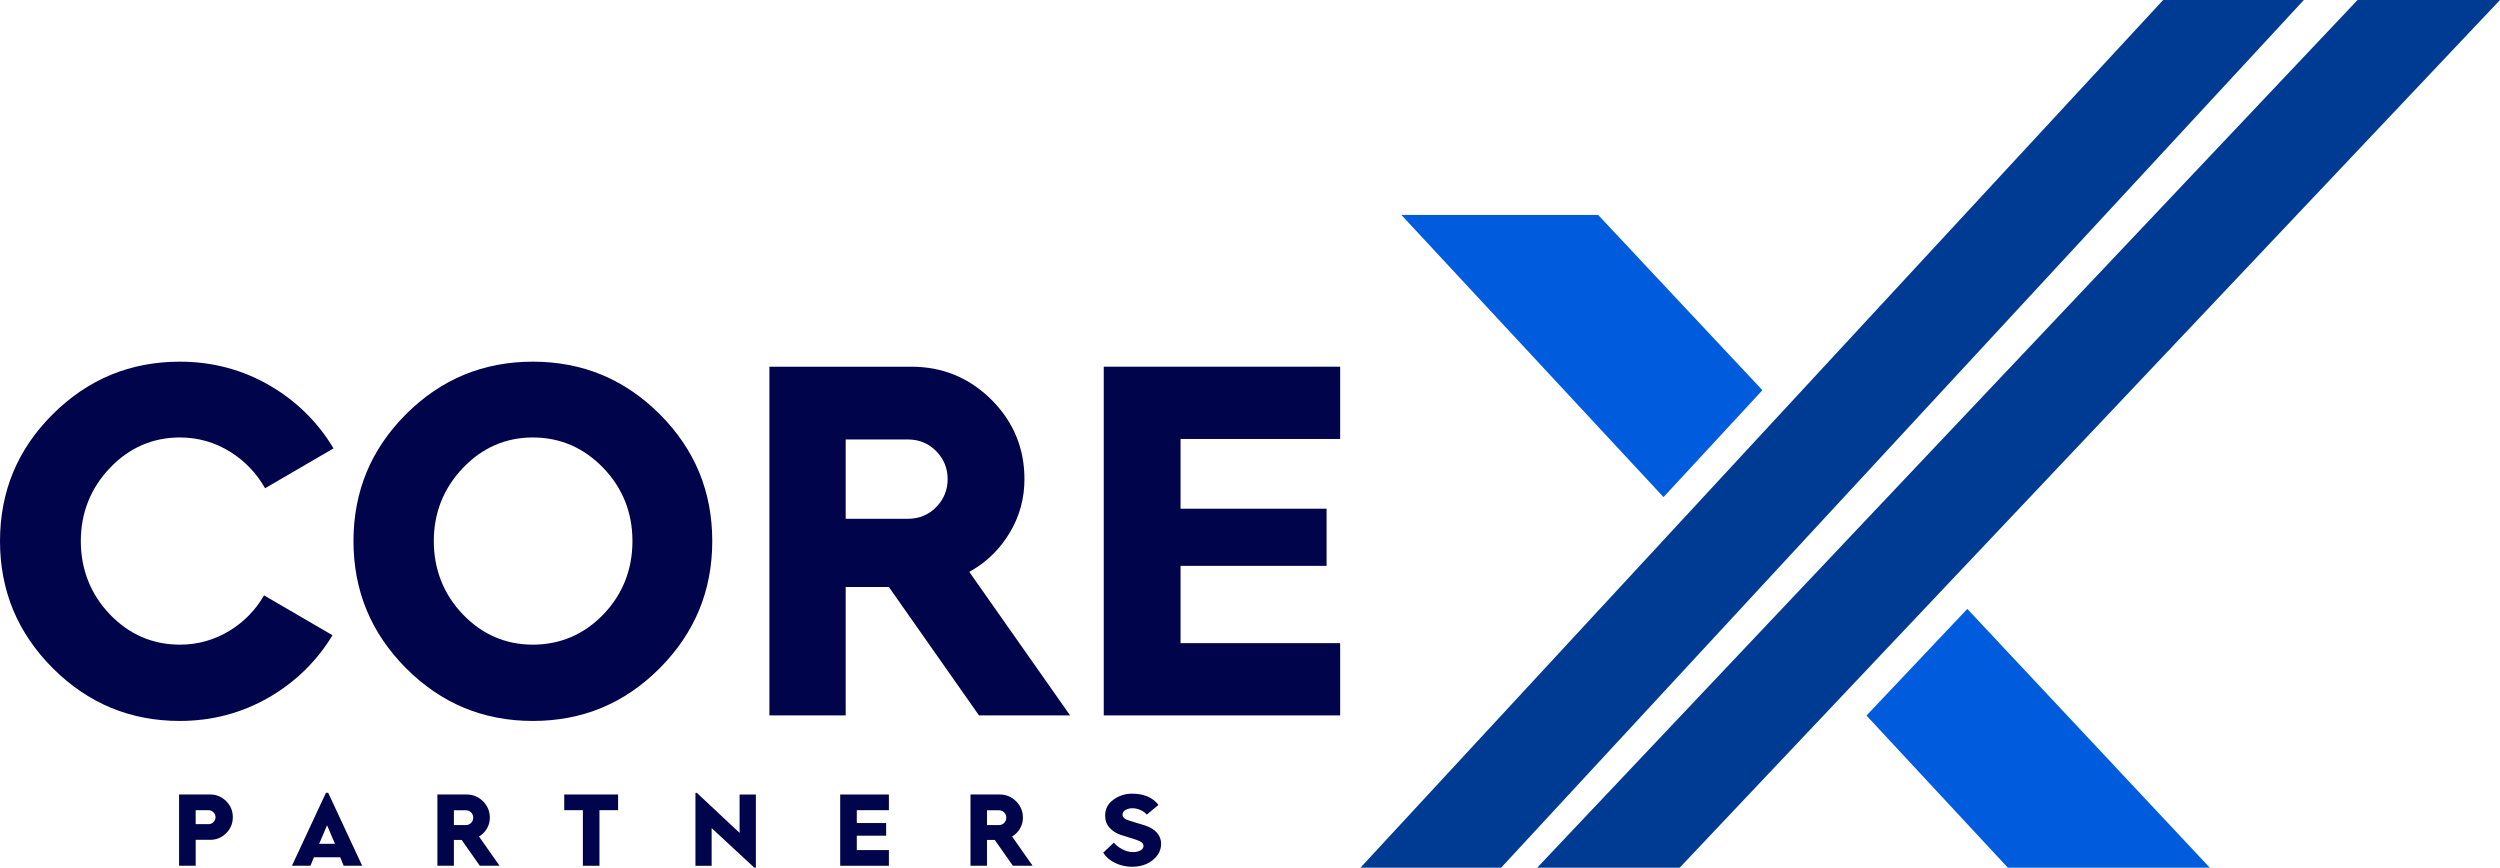
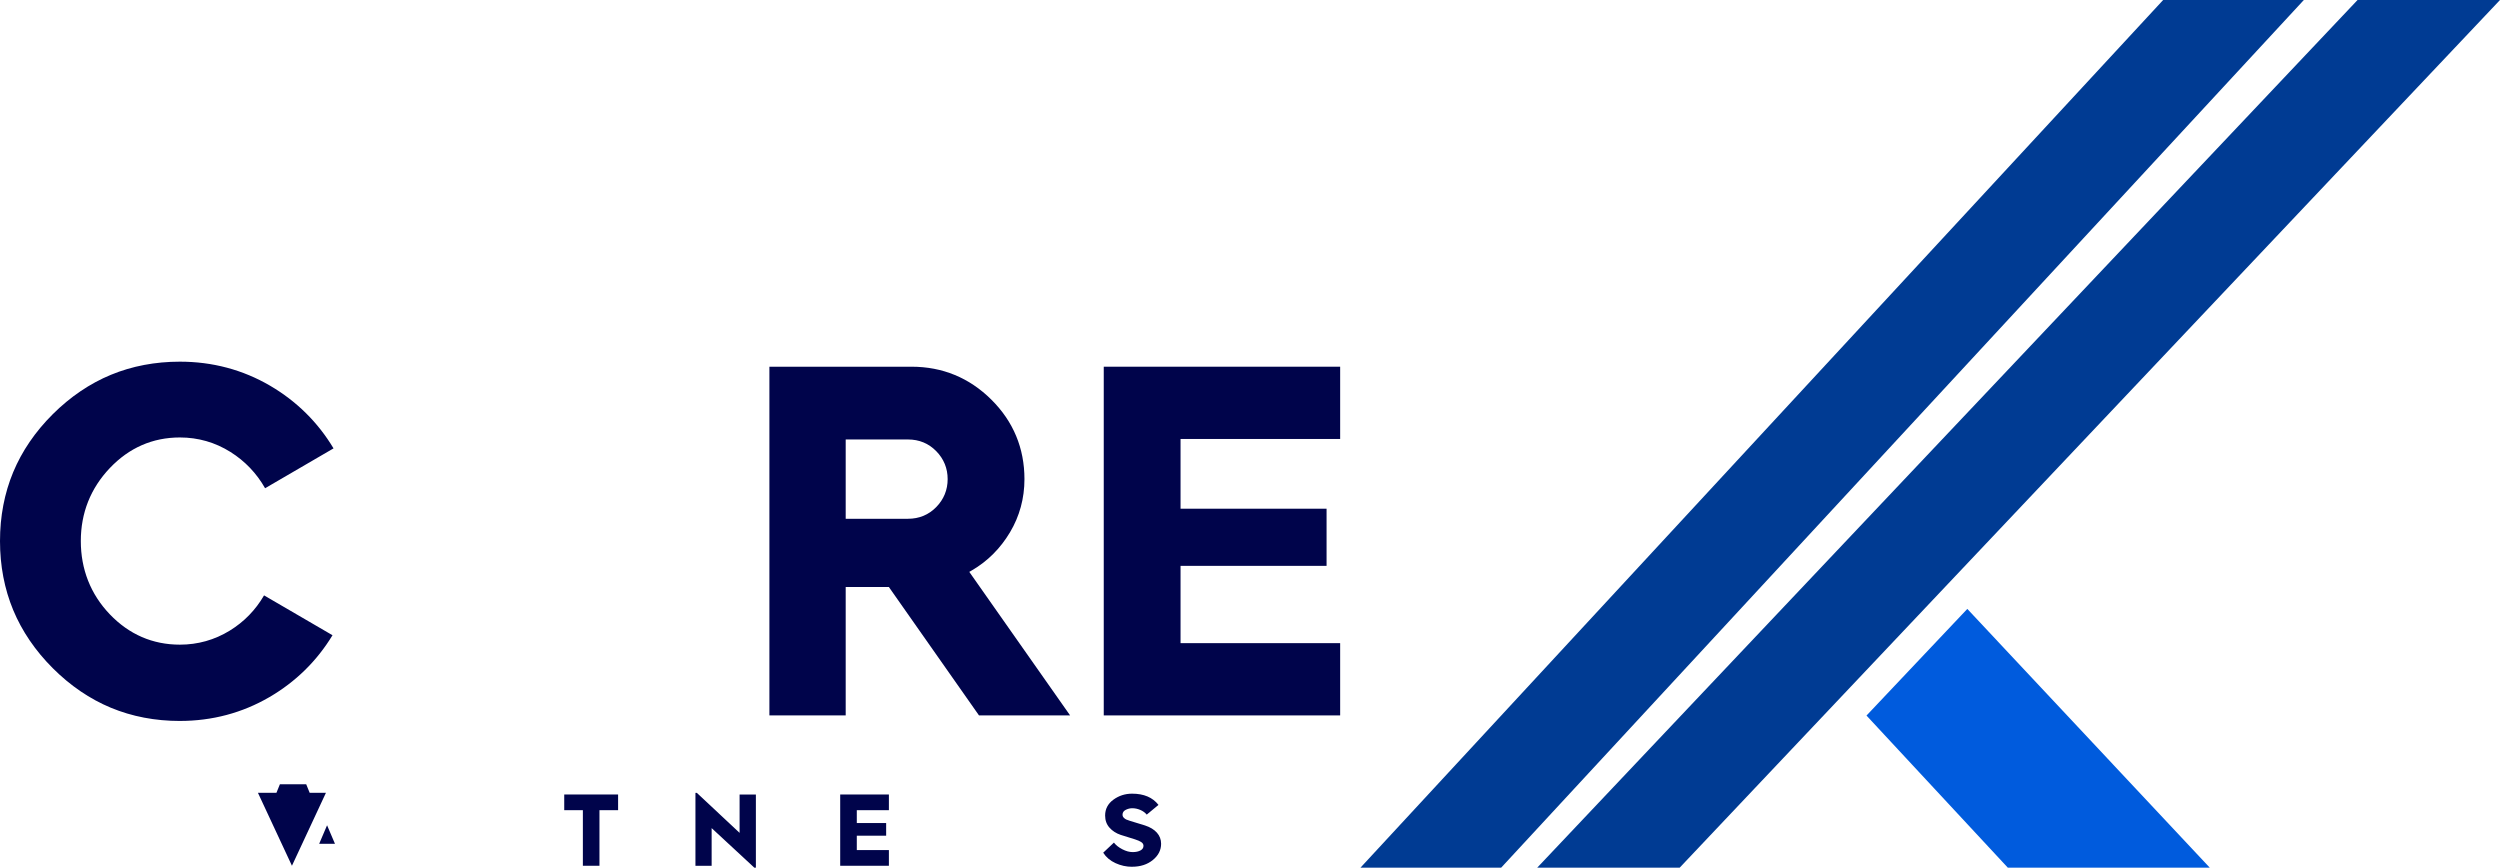
<svg xmlns="http://www.w3.org/2000/svg" id="Layer_2" viewBox="0 0 2074.47 720">
  <defs>
    <style>.cls-1{fill:#005bdd;}.cls-2{fill:#00044B;}.cls-3{fill:#003b93;}</style>
  </defs>
  <g id="Layer_1-2">
-     <path class="cls-2" d="m148.59,718.4v-59.14h25.79c5.15,0,9.58,1.83,13.27,5.5,3.7,3.67,5.54,8.11,5.54,13.31s-1.85,9.65-5.54,13.31c-3.7,3.67-8.12,5.5-13.27,5.5h-12.01v21.5h-13.78Zm13.78-34.52h10.67c1.57,0,2.93-.57,4.07-1.72,1.15-1.15,1.72-2.51,1.72-4.07s-.57-2.93-1.72-4.07c-1.15-1.15-2.51-1.72-4.07-1.72h-10.67v11.59Z" />
-     <path class="cls-2" d="m242.25,718.4l28.22-60.56h1.85l28.22,60.56h-15.37l-2.86-7.06h-21.84l-2.86,7.06h-15.37Zm22.6-18.23h13.1l-6.55-15.37-6.55,15.37Z" />
-     <path class="cls-2" d="m362.95,718.4v-59.14h24.19c5.32,0,9.87,1.88,13.65,5.63,3.78,3.75,5.67,8.29,5.67,13.61,0,3.3-.83,6.34-2.48,9.11-1.65,2.77-3.82,4.94-6.51,6.51l17.05,24.28h-16.38l-15.04-21.42h-6.47v21.42h-13.69Zm13.69-33.77h9.91c1.74,0,3.19-.6,4.37-1.81,1.18-1.2,1.76-2.65,1.76-4.33s-.59-3.12-1.76-4.33c-1.18-1.2-2.63-1.81-4.37-1.81h-9.91v12.26Z" />
+     <path class="cls-2" d="m242.25,718.4l28.22-60.56h1.85h-15.37l-2.86-7.06h-21.84l-2.86,7.06h-15.37Zm22.6-18.23h13.1l-6.55-15.37-6.55,15.37Z" />
    <path class="cls-2" d="m483.66,718.4v-46.12h-15.46v-13.02h44.69v13.02h-15.46v46.12h-13.78Z" />
    <path class="cls-2" d="m625.96,720l-35.45-32.84v31.25h-13.44v-60.48h1.18l35.45,33.18v-31.84h13.52v60.73h-1.26Z" />
    <path class="cls-2" d="m697.19,718.4v-59.14h40.4v13.02h-26.63v10.67h24.36v10.5h-24.36v11.93h26.63v13.02h-40.4Z" />
-     <path class="cls-2" d="m805.3,718.4v-59.14h24.19c5.32,0,9.87,1.88,13.65,5.63,3.78,3.75,5.67,8.29,5.67,13.61,0,3.3-.83,6.34-2.48,9.11-1.65,2.77-3.82,4.94-6.51,6.51l17.05,24.28h-16.38l-15.04-21.42h-6.47v21.42h-13.69Zm13.69-33.77h9.91c1.74,0,3.19-.6,4.37-1.81,1.18-1.2,1.76-2.65,1.76-4.33s-.59-3.12-1.76-4.33c-1.18-1.2-2.63-1.81-4.37-1.81h-9.91v12.26Z" />
    <path class="cls-2" d="m939.36,719.24c-4.76,0-9.34-1.01-13.73-3.02-4.4-2.02-7.8-4.9-10.21-8.65l8.9-8.4c1.62,2.13,3.95,3.98,6.97,5.54,3.02,1.57,5.88,2.35,8.57,2.35s4.72-.45,6.43-1.34c1.71-.9,2.56-2.18,2.56-3.86,0-1.23-.6-2.25-1.81-3.07-1.2-.81-2.95-1.58-5.25-2.31l-11.84-3.7c-3.81-1.29-6.92-3.29-9.32-6.01-2.41-2.72-3.61-6.06-3.61-10.04,0-5.43,2.28-9.81,6.85-13.15,4.56-3.33,9.73-5,15.5-5,9.8,0,17.11,3.11,21.92,9.32l-9.74,8.06c-1.4-1.68-3.19-2.98-5.38-3.91-2.18-.92-4.4-1.39-6.64-1.39-1.85,0-3.65.45-5.42,1.34-1.76.9-2.65,2.24-2.65,4.03,0,.95.34,1.78,1.01,2.48.67.7,1.36,1.2,2.06,1.51.7.31,1.67.66,2.9,1.05l12.6,3.86c4.31,1.4,7.63,3.4,9.95,6.01,2.32,2.6,3.49,5.67,3.49,9.2,0,5.26-2.28,9.76-6.85,13.48-4.56,3.73-10.32,5.59-17.26,5.59Z" />
    <path class="cls-2" d="m149.27,598.24c-20.48,0-39.72-3.68-57.21-10.94-17.49-7.26-33.73-18.31-48.27-32.85-14.54-14.54-25.59-30.78-32.85-48.27-7.26-17.49-10.94-36.73-10.94-57.21s3.68-39.71,10.94-57.16c7.26-17.45,18.31-33.64,32.85-48.11,14.54-14.47,30.78-25.47,48.27-32.7,17.49-7.23,36.74-10.89,57.21-10.89,27.01,0,52.19,6.71,74.83,19.94,21.96,12.84,39.66,30.33,52.66,52.01l-56.79,33.07c-7.04-12.4-16.68-22.5-28.68-30.06-12.74-8.01-26.87-12.07-42.02-12.07-22.59,0-42.15,8.55-58.15,25.4-15.96,16.82-24.06,37.2-24.06,60.57s8.1,44.11,24.07,60.78c15.99,16.71,35.56,25.18,58.14,25.18,14.86,0,28.78-3.91,41.37-11.64,11.87-7.28,21.44-17.11,28.47-29.25l56.8,33.07c-12.99,21.41-30.62,38.7-52.43,51.39-22.5,13.09-47.47,19.73-74.21,19.73Z" />
-     <path class="cls-2" d="m442.17,598.24c-20.48,0-39.71-3.68-57.16-10.94-17.45-7.26-33.64-18.31-48.11-32.85-14.47-14.54-25.48-30.78-32.7-48.27-7.23-17.49-10.89-36.74-10.89-57.21s3.66-39.71,10.89-57.16c7.23-17.45,18.23-33.64,32.7-48.11,14.47-14.47,30.65-25.47,48.11-32.7,17.45-7.23,36.69-10.89,57.16-10.89s39.71,3.66,57.16,10.89c17.45,7.23,33.64,18.23,48.11,32.7,14.47,14.47,25.47,30.66,32.7,48.11,7.23,17.45,10.89,36.68,10.89,57.16s-3.66,39.73-10.89,57.21c-7.23,17.49-18.23,33.73-32.7,48.27-14.47,14.54-30.66,25.59-48.11,32.85-17.45,7.26-36.68,10.94-57.16,10.94Zm0-235.24c-22.59,0-42.15,8.55-58.15,25.4-15.96,16.82-24.06,37.2-24.06,60.57s8.1,44.11,24.07,60.78c15.99,16.71,35.56,25.18,58.14,25.18s42.56-8.47,58.56-25.18c15.97-16.68,24.07-37.13,24.07-60.78s-8.17-44.1-24.28-60.79c-16.14-16.71-35.77-25.18-58.34-25.18Z" />
    <path class="cls-2" d="m812.36,593.64l-74.79-106.55h-35.82v106.55h-63.31v-289.35h117.94c25.68,0,47.95,9.18,66.21,27.3,18.24,18.11,27.49,40.31,27.49,65.99,0,15.91-4.03,30.75-11.99,44.11-7.98,13.38-18.58,23.99-31.53,31.54l-2.26,1.32,83.67,119.11h-75.61Zm-110.61-163.17h51.7c9.27,0,17.16-3.27,23.44-9.71,6.27-6.42,9.46-14.23,9.46-23.19s-3.18-16.77-9.46-23.19c-6.29-6.44-14.18-9.71-23.44-9.71h-51.7v65.8Z" />
    <polygon class="cls-2" points="915.88 593.64 915.88 304.29 1112.05 304.29 1112.05 364.25 979.6 364.25 979.6 422.12 1100.77 422.12 1100.77 469.54 979.6 469.54 979.6 533.68 1112.05 533.68 1112.05 593.64 915.88 593.64" />
    <polygon class="cls-3" points="1911.71 0 1245.63 720 1128.88 720 1794.96 0 1911.71 0" />
    <polygon class="cls-3" points="2074.47 0 1393.76 720 1275.55 720 1956.27 0 2074.47 0" />
    <polygon class="cls-1" points="1833.65 720 1666.08 720 1548.79 593.76 1632.45 505.27 1833.65 720" />
-     <polygon class="cls-1" points="1462.41 323.8 1380.36 412.48 1162.83 178.35 1326.12 178.35 1462.41 323.8" />
  </g>
</svg>